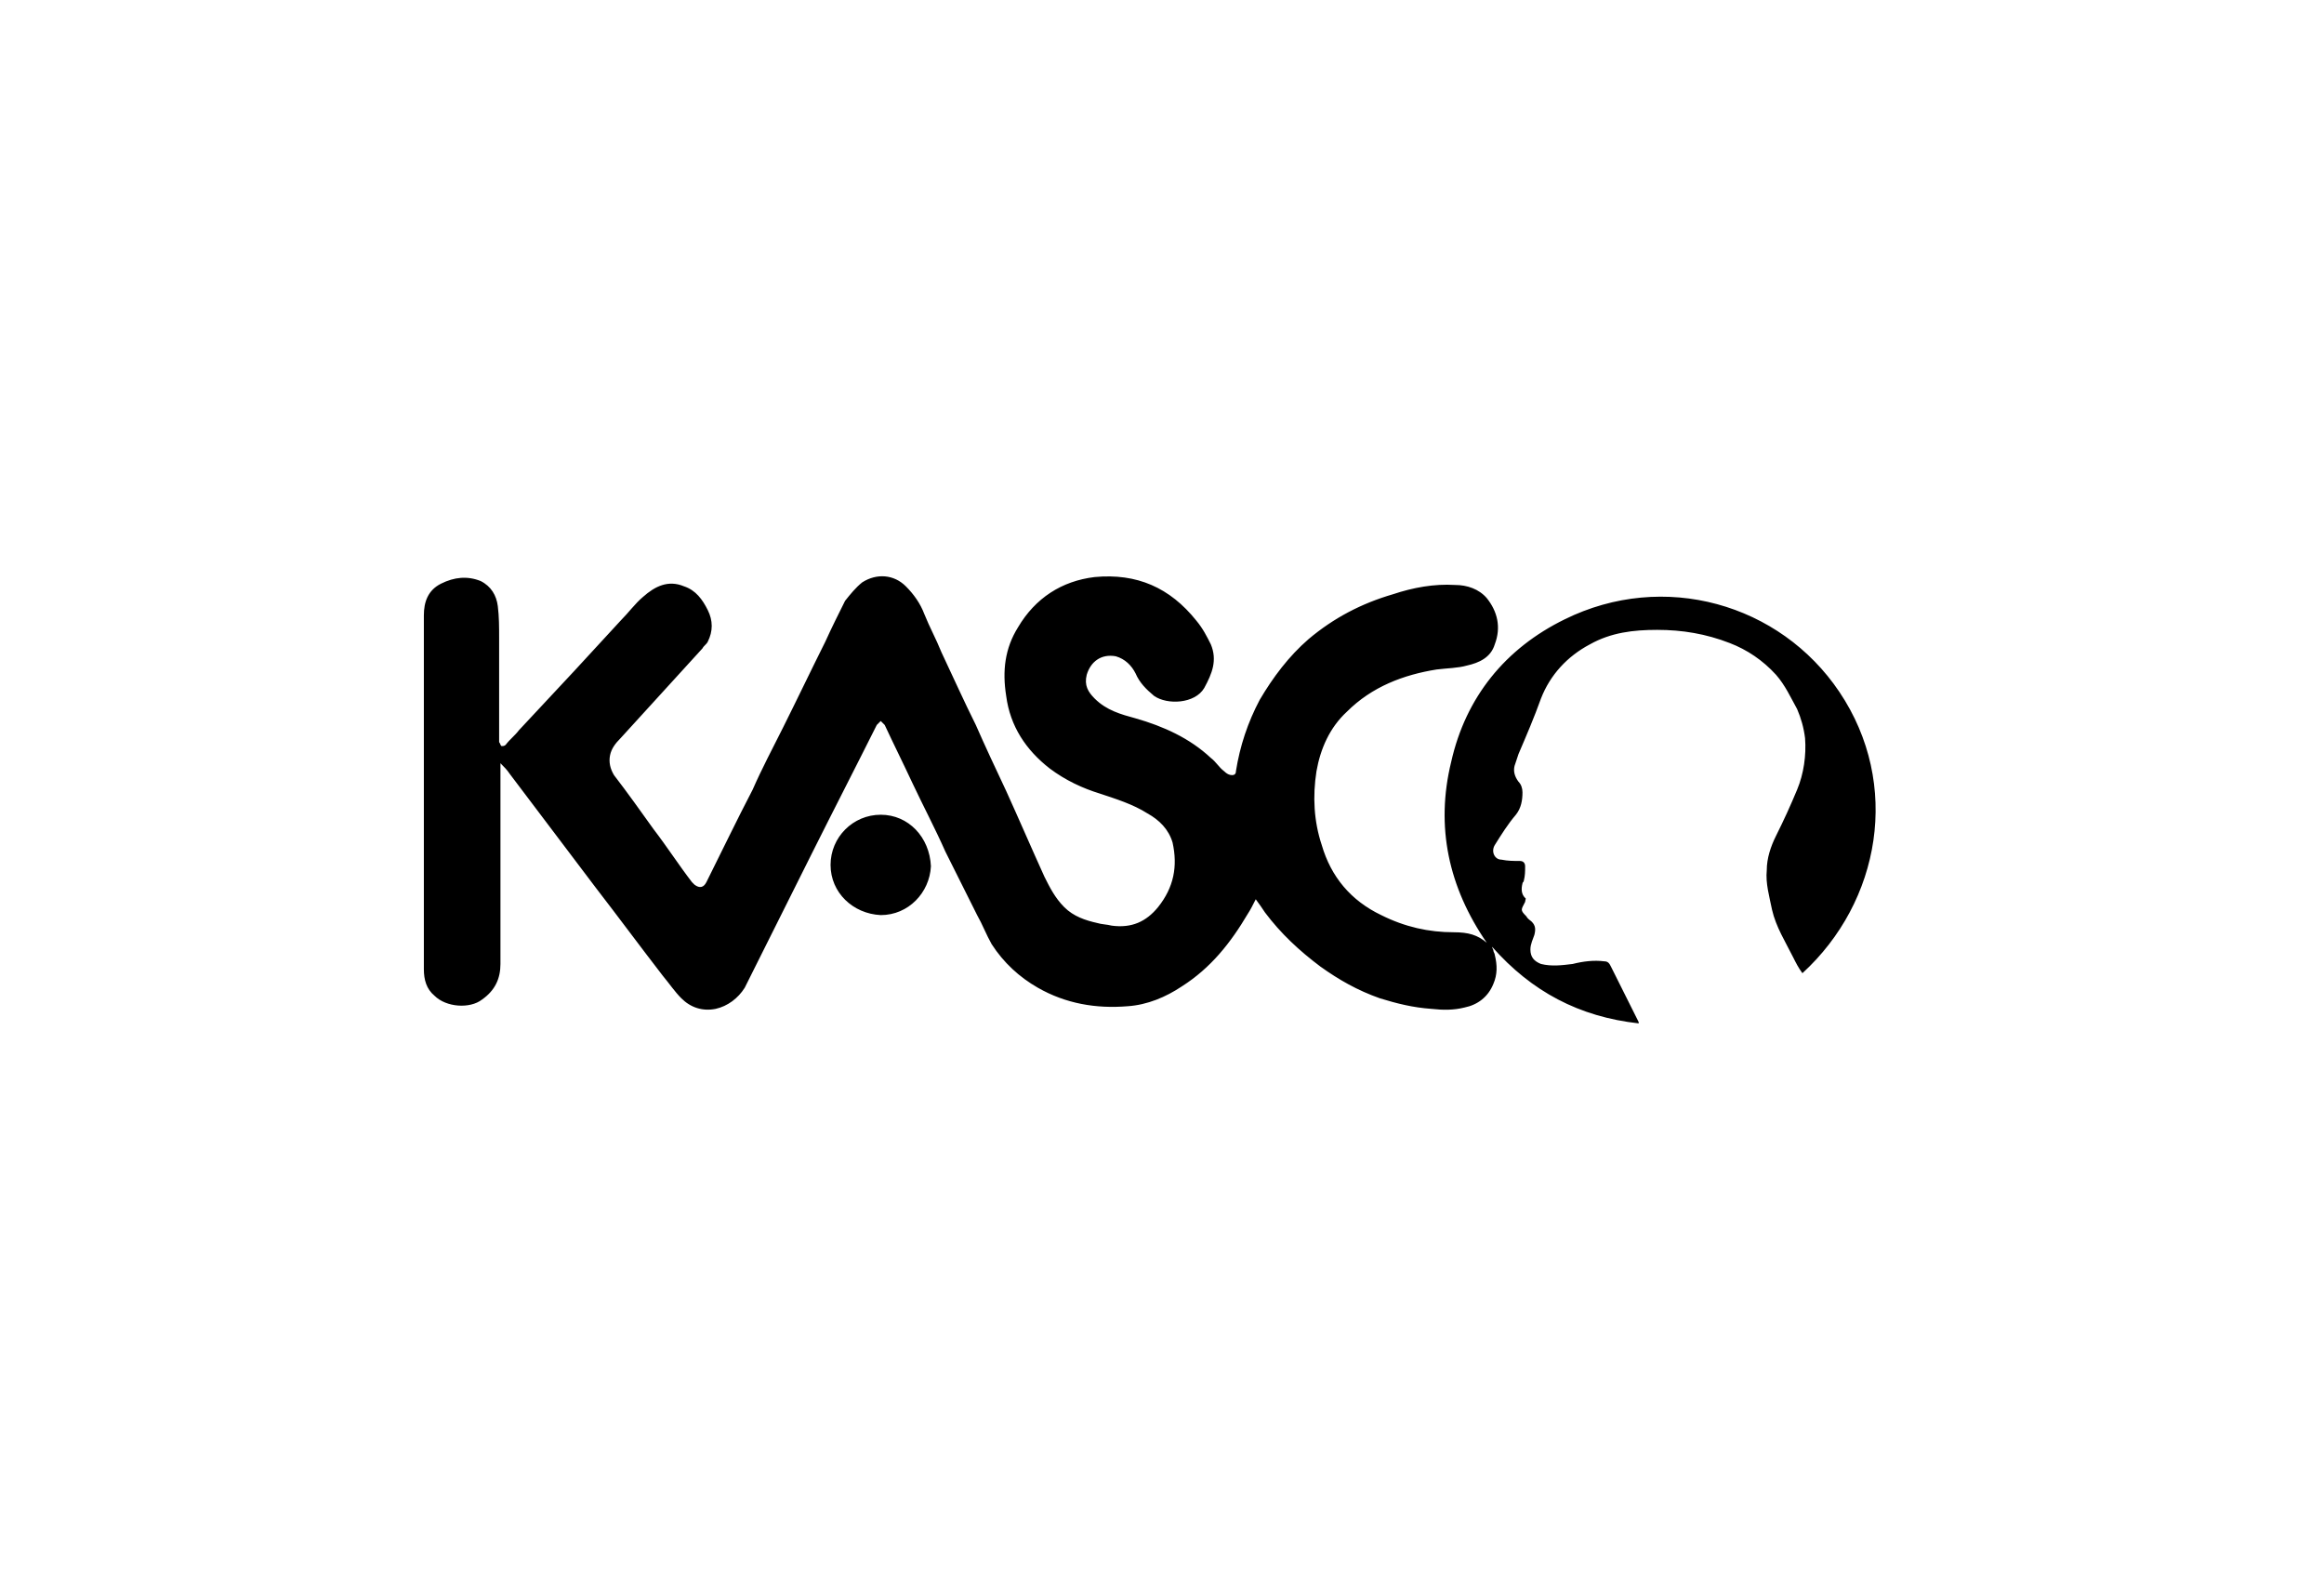
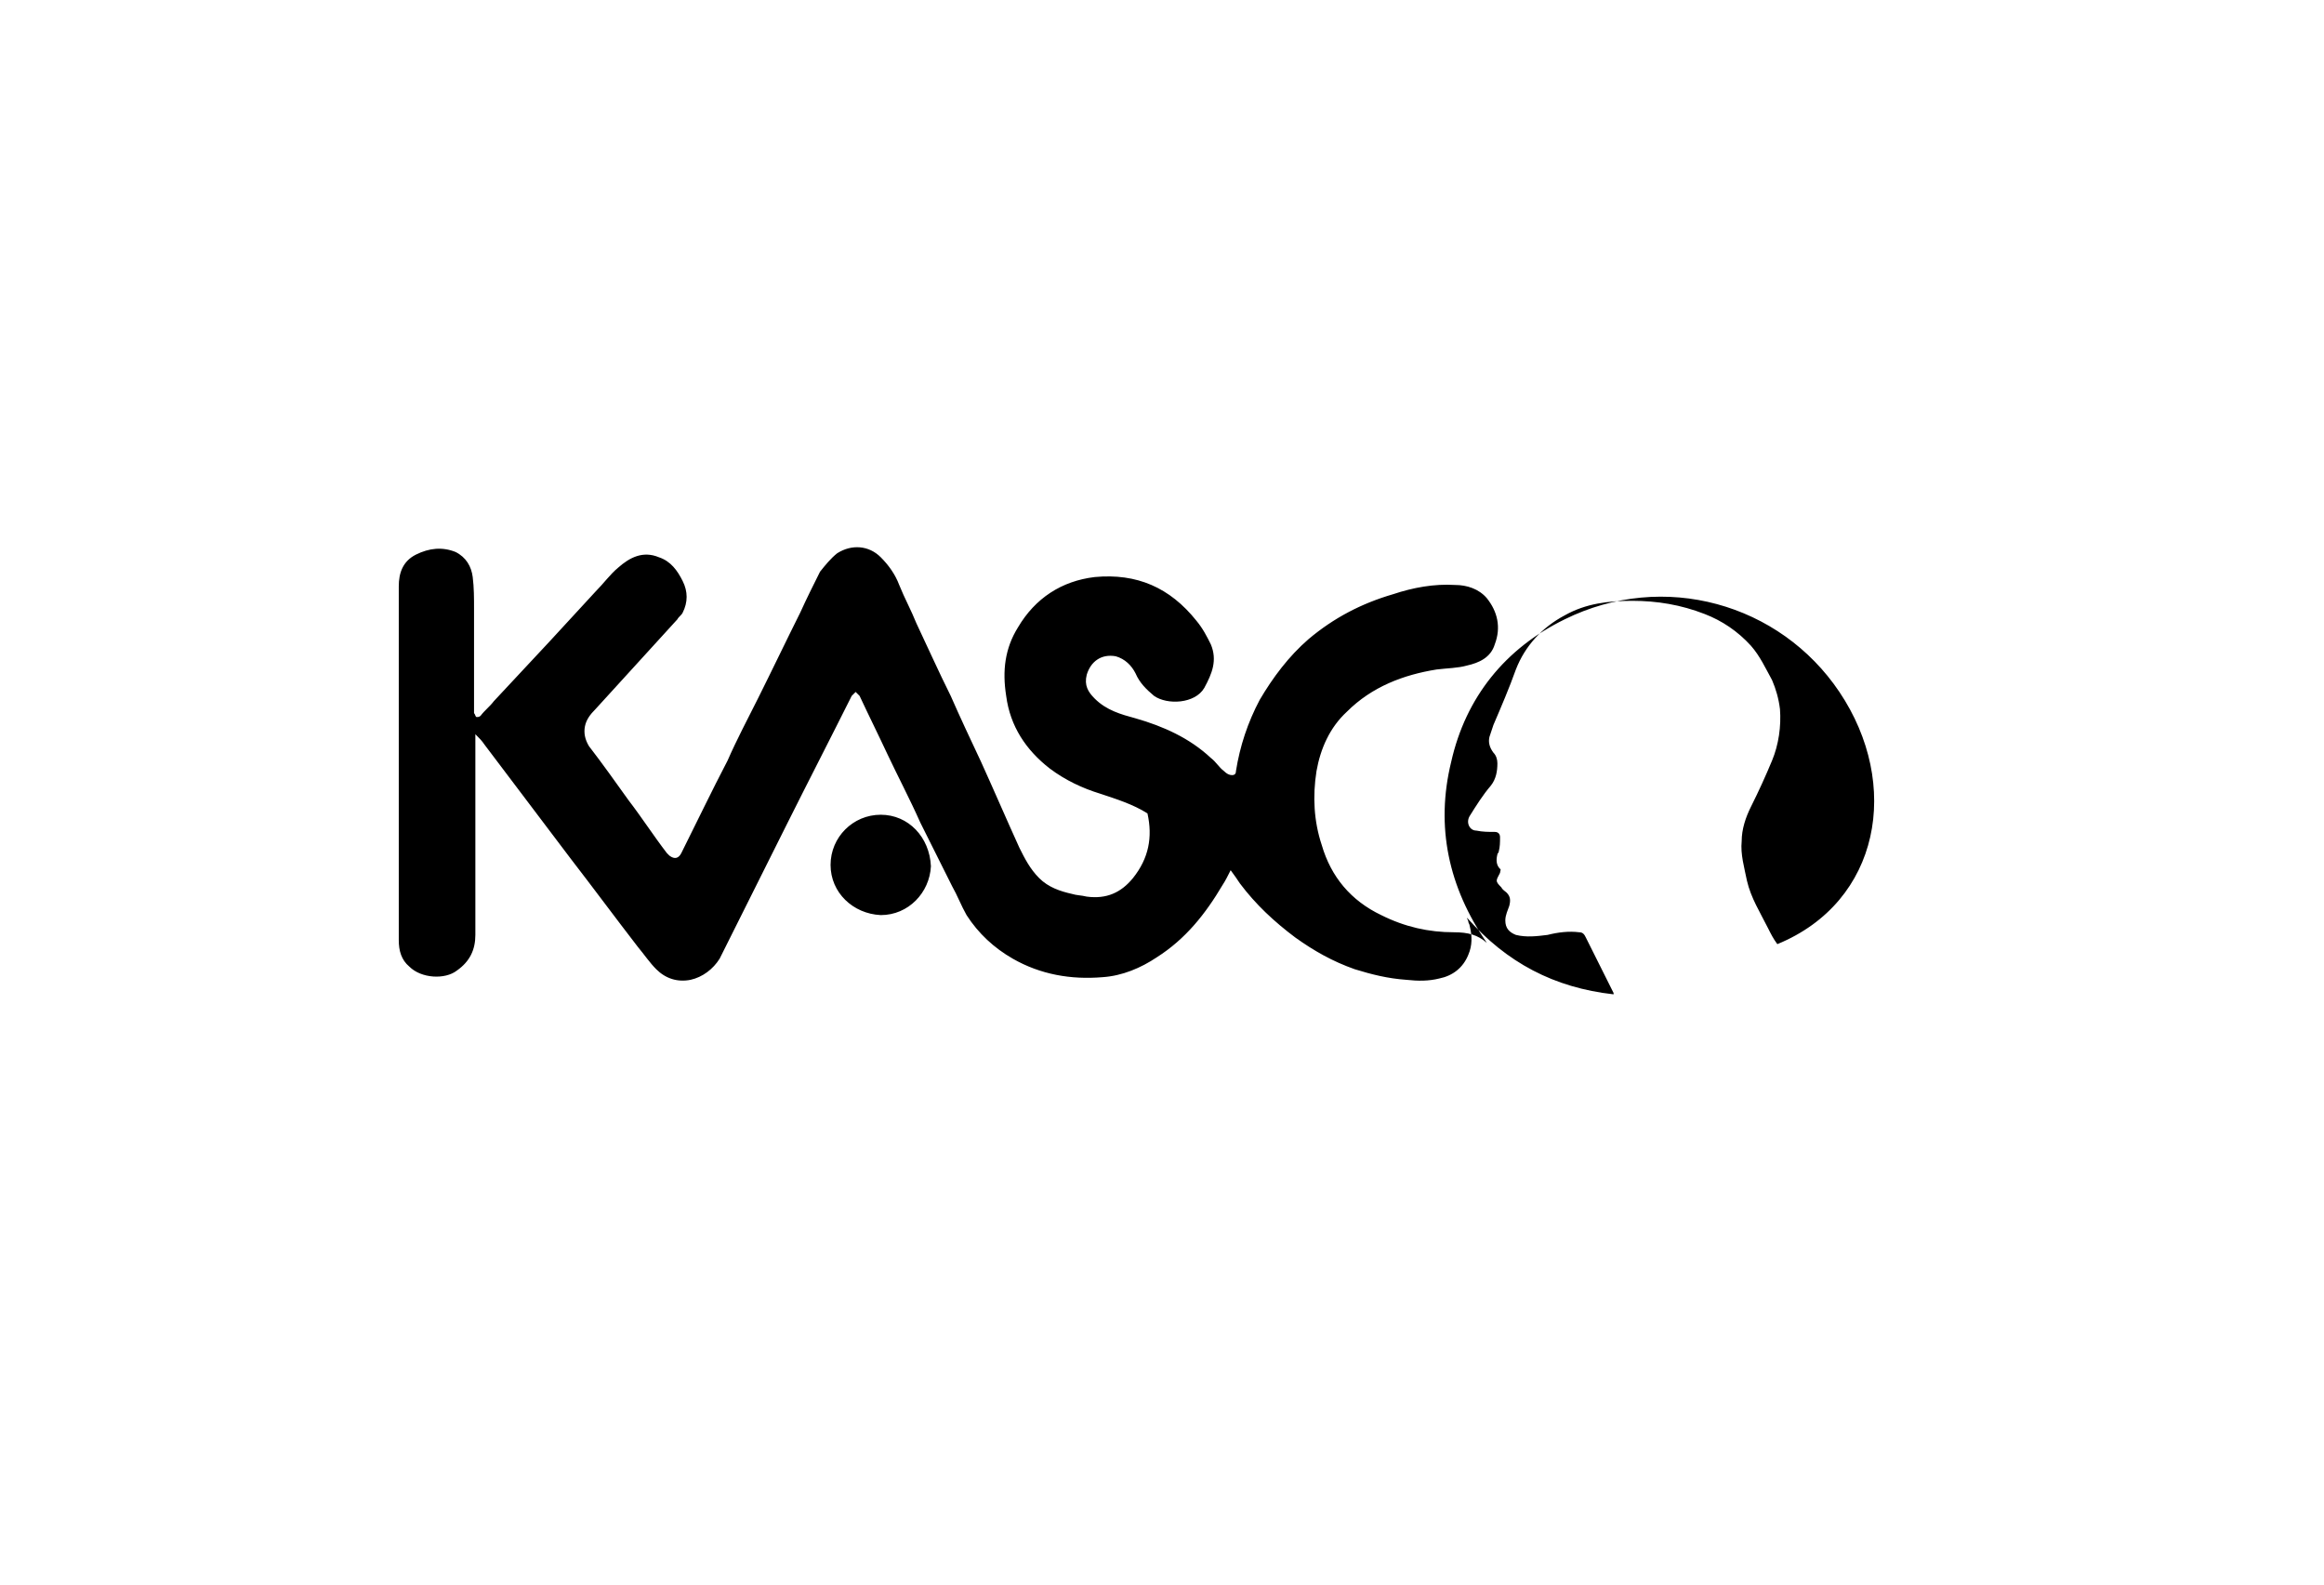
<svg xmlns="http://www.w3.org/2000/svg" version="1.1" id="Calque_1" x="0px" y="0px" width="176px" height="120px" viewBox="0 0 176 120" style="enable-background:new 0 0 176 120;" xml:space="preserve">
  <g>
    <g>
-       <path d="M139.3,52.4c-4.5-6.7-13.3-9.2-20.8-5.5c-4.5,2.2-7.5,5.9-8.6,10.8c-1.2,4.9-0.2,9.5,2.7,13.7c-0.7-0.6-1.4-0.8-2.5-0.8    c-1.9,0-3.7-0.4-5.5-1.3c-2.3-1.1-3.8-2.9-4.5-5.3c-0.6-1.8-0.7-3.7-0.4-5.6c0.3-1.7,1-3.3,2.3-4.5c1.9-1.9,4.3-2.8,6.8-3.2    c0.8-0.1,1.6-0.1,2.3-0.3c0.9-0.2,1.8-0.6,2.1-1.6c0.5-1.3,0.2-2.5-0.6-3.5c-0.6-0.7-1.5-1-2.4-1c-1.6-0.1-3.2,0.2-4.7,0.7    c-2.4,0.7-4.5,1.8-6.4,3.4c-1.5,1.3-2.7,2.9-3.7,4.6c-0.9,1.7-1.5,3.5-1.8,5.4c0,0.2-0.1,0.3-0.3,0.3c-0.2,0-0.4-0.1-0.6-0.3    c-0.4-0.3-0.6-0.7-1-1c-1.6-1.5-3.6-2.4-5.7-3c-1.1-0.3-2.2-0.6-3.1-1.5c-0.5-0.5-0.8-1-0.6-1.8c0.3-1,1.1-1.6,2.2-1.4    c0.7,0.2,1.2,0.7,1.5,1.3c0.3,0.7,0.8,1.2,1.4,1.7c1,0.7,3.1,0.6,3.8-0.6c0.6-1.1,1-2.1,0.5-3.3c-0.3-0.6-0.6-1.2-1.1-1.8    c-2-2.5-4.5-3.6-7.7-3.3c-2.5,0.3-4.5,1.6-5.8,3.8c-1,1.6-1.2,3.3-0.9,5.2c0.3,2.3,1.5,4.1,3.3,5.5c1.2,0.9,2.5,1.5,3.8,1.9    c1.2,0.4,2.5,0.8,3.6,1.5c0.9,0.5,1.6,1.2,1.9,2.2c0.4,1.8,0.1,3.4-1.1,4.9c-0.9,1.1-2,1.6-3.5,1.4c-0.4-0.1-0.8-0.1-1.1-0.2    c-0.9-0.2-1.8-0.5-2.5-1.2c-0.7-0.7-1.1-1.5-1.5-2.3c-1-2.2-1.9-4.3-2.9-6.5c-0.8-1.7-1.6-3.4-2.3-5c-0.9-1.8-1.7-3.6-2.6-5.5    c-0.4-1-0.9-1.9-1.3-2.9c-0.3-0.8-0.8-1.5-1.4-2.1c-0.9-0.9-2.2-1-3.3-0.3c-0.5,0.4-0.9,0.9-1.3,1.4c-0.5,1-1,2-1.5,3.1    c-1.1,2.2-2.1,4.3-3.2,6.5c-0.8,1.6-1.6,3.1-2.3,4.7c-1.2,2.3-2.3,4.6-3.5,7c-0.2,0.4-0.5,0.5-0.9,0.2c-0.1-0.1-0.1-0.1-0.2-0.2    c-1-1.3-1.9-2.7-2.9-4c-1-1.4-2-2.8-3-4.1c-0.3-0.5-0.4-1-0.3-1.5c0.1-0.5,0.4-0.9,0.8-1.3c2.1-2.3,4.1-4.5,6.2-6.8    c0.1-0.2,0.3-0.3,0.4-0.5c0.4-0.8,0.4-1.6,0-2.4c-0.4-0.8-0.9-1.5-1.8-1.8c-1.2-0.5-2.2,0-3.1,0.8c-0.6,0.5-1.1,1.2-1.7,1.8    c-1.2,1.3-2.4,2.6-3.5,3.8c-1.4,1.5-2.8,3-4.2,4.5c-0.3,0.4-0.7,0.7-1,1.1c-0.1,0.1-0.2,0.1-0.3,0.1c-0.1,0-0.1-0.2-0.2-0.3    c0-0.2,0-0.4,0-0.7c0-2.4,0-4.8,0-7.2c0-0.8,0-1.6-0.1-2.4c-0.1-0.8-0.5-1.5-1.3-1.9c-1-0.4-2-0.3-3,0.2c-1,0.5-1.3,1.4-1.3,2.4    c0,8.9,0,17.7,0,26.6c0,0.1,0,0.2,0,0.2c0,0.8,0.2,1.5,0.8,2c0.9,0.9,2.7,1,3.6,0.3c1-0.7,1.4-1.6,1.4-2.7c0-4.8,0-9.5,0-14.3    v-0.9c0.3,0.3,0.5,0.5,0.7,0.8c2.2,2.9,4.3,5.7,6.5,8.6c1.7,2.2,3.4,4.5,5.1,6.7c0.5,0.6,0.9,1.2,1.4,1.7c0.7,0.7,1.6,1,2.6,0.8    c0.9-0.2,1.7-0.8,2.2-1.6c0.3-0.6,0.6-1.2,0.9-1.8c1.4-2.8,2.8-5.6,4.2-8.4c1.6-3.2,3.3-6.5,4.9-9.7c0.1-0.1,0.2-0.2,0.3-0.3    c0.1,0.1,0.2,0.2,0.3,0.3c0.7,1.5,1.4,2.9,2.1,4.4c0.8,1.7,1.7,3.4,2.5,5.2c0.8,1.6,1.6,3.2,2.4,4.8c0.4,0.7,0.7,1.5,1.1,2.2    c0.9,1.4,2.1,2.5,3.5,3.3c2.1,1.2,4.4,1.6,6.8,1.4c1.5-0.1,2.9-0.7,4.1-1.5c2.2-1.4,3.7-3.3,5-5.5c0.2-0.3,0.4-0.7,0.6-1.1    c0.3,0.4,0.5,0.7,0.7,1c1.2,1.6,2.6,2.9,4.2,4.1c1.4,1,2.8,1.8,4.5,2.4c1.3,0.4,2.5,0.7,3.9,0.8c0.9,0.1,1.7,0.1,2.5-0.1    c1-0.2,1.8-0.8,2.2-1.8c0.3-0.7,0.3-1.4,0.1-2.2c0-0.1-0.1-0.2-0.1-0.3c0-0.1-0.1-0.2-0.1-0.3c3,3.4,6.6,5.3,11.1,5.8    c0-0.1,0-0.1,0-0.1c-0.7-1.4-1.4-2.8-2.1-4.2c-0.1-0.2-0.2-0.4-0.5-0.4c-0.8-0.1-1.6,0-2.4,0.2c-0.8,0.1-1.6,0.2-2.4,0    c-0.5-0.2-0.8-0.5-0.8-1.1c0-0.4,0.2-0.8,0.3-1.1c0.1-0.4,0.1-0.7-0.2-1c-0.1-0.1-0.3-0.2-0.4-0.4c-0.5-0.5-0.4-0.5-0.1-1.1    c0-0.1,0.1-0.3,0-0.3c-0.3-0.3-0.3-0.7-0.2-1.1c0-0.1,0.1-0.1,0.1-0.2c0.1-0.4,0.1-0.7,0.1-1.1c0-0.2-0.1-0.4-0.4-0.4    c-0.5,0-0.9,0-1.4-0.1c-0.5,0-0.8-0.6-0.5-1.1c0.5-0.8,1-1.6,1.6-2.3c0.4-0.5,0.5-1.1,0.5-1.7c0-0.3-0.1-0.6-0.3-0.8    c-0.3-0.4-0.4-0.8-0.3-1.2c0.1-0.3,0.2-0.6,0.3-0.9c0.6-1.4,1.2-2.8,1.7-4.2c0.7-1.8,2-3.2,3.7-4.1c1.6-0.9,3.3-1.1,5.1-1.1    c1.9,0,3.7,0.3,5.5,1c1.3,0.5,2.5,1.3,3.5,2.4c0.7,0.8,1.1,1.7,1.6,2.6c0.3,0.7,0.5,1.4,0.6,2.2c0.1,1.3-0.1,2.7-0.6,3.9    c-0.5,1.2-1,2.3-1.6,3.5c-0.4,0.8-0.7,1.7-0.7,2.6c-0.1,1,0.2,2,0.4,3c0.3,1.3,1,2.4,1.6,3.6c0.2,0.4,0.4,0.8,0.7,1.2    C142.4,68.3,144,59.4,139.3,52.4z M66.7,61.7c-2.1,0-3.8,1.7-3.8,3.8c0,2.1,1.7,3.7,3.8,3.8c2.1,0,3.7-1.7,3.8-3.7    C70.4,63.4,68.8,61.7,66.7,61.7z" />
+       <path d="M139.3,52.4c-4.5-6.7-13.3-9.2-20.8-5.5c-4.5,2.2-7.5,5.9-8.6,10.8c-1.2,4.9-0.2,9.5,2.7,13.7c-0.7-0.6-1.4-0.8-2.5-0.8    c-1.9,0-3.7-0.4-5.5-1.3c-2.3-1.1-3.8-2.9-4.5-5.3c-0.6-1.8-0.7-3.7-0.4-5.6c0.3-1.7,1-3.3,2.3-4.5c1.9-1.9,4.3-2.8,6.8-3.2    c0.8-0.1,1.6-0.1,2.3-0.3c0.9-0.2,1.8-0.6,2.1-1.6c0.5-1.3,0.2-2.5-0.6-3.5c-0.6-0.7-1.5-1-2.4-1c-1.6-0.1-3.2,0.2-4.7,0.7    c-2.4,0.7-4.5,1.8-6.4,3.4c-1.5,1.3-2.7,2.9-3.7,4.6c-0.9,1.7-1.5,3.5-1.8,5.4c0,0.2-0.1,0.3-0.3,0.3c-0.2,0-0.4-0.1-0.6-0.3    c-0.4-0.3-0.6-0.7-1-1c-1.6-1.5-3.6-2.4-5.7-3c-1.1-0.3-2.2-0.6-3.1-1.5c-0.5-0.5-0.8-1-0.6-1.8c0.3-1,1.1-1.6,2.2-1.4    c0.7,0.2,1.2,0.7,1.5,1.3c0.3,0.7,0.8,1.2,1.4,1.7c1,0.7,3.1,0.6,3.8-0.6c0.6-1.1,1-2.1,0.5-3.3c-0.3-0.6-0.6-1.2-1.1-1.8    c-2-2.5-4.5-3.6-7.7-3.3c-2.5,0.3-4.5,1.6-5.8,3.8c-1,1.6-1.2,3.3-0.9,5.2c0.3,2.3,1.5,4.1,3.3,5.5c1.2,0.9,2.5,1.5,3.8,1.9    c1.2,0.4,2.5,0.8,3.6,1.5c0.4,1.8,0.1,3.4-1.1,4.9c-0.9,1.1-2,1.6-3.5,1.4c-0.4-0.1-0.8-0.1-1.1-0.2    c-0.9-0.2-1.8-0.5-2.5-1.2c-0.7-0.7-1.1-1.5-1.5-2.3c-1-2.2-1.9-4.3-2.9-6.5c-0.8-1.7-1.6-3.4-2.3-5c-0.9-1.8-1.7-3.6-2.6-5.5    c-0.4-1-0.9-1.9-1.3-2.9c-0.3-0.8-0.8-1.5-1.4-2.1c-0.9-0.9-2.2-1-3.3-0.3c-0.5,0.4-0.9,0.9-1.3,1.4c-0.5,1-1,2-1.5,3.1    c-1.1,2.2-2.1,4.3-3.2,6.5c-0.8,1.6-1.6,3.1-2.3,4.7c-1.2,2.3-2.3,4.6-3.5,7c-0.2,0.4-0.5,0.5-0.9,0.2c-0.1-0.1-0.1-0.1-0.2-0.2    c-1-1.3-1.9-2.7-2.9-4c-1-1.4-2-2.8-3-4.1c-0.3-0.5-0.4-1-0.3-1.5c0.1-0.5,0.4-0.9,0.8-1.3c2.1-2.3,4.1-4.5,6.2-6.8    c0.1-0.2,0.3-0.3,0.4-0.5c0.4-0.8,0.4-1.6,0-2.4c-0.4-0.8-0.9-1.5-1.8-1.8c-1.2-0.5-2.2,0-3.1,0.8c-0.6,0.5-1.1,1.2-1.7,1.8    c-1.2,1.3-2.4,2.6-3.5,3.8c-1.4,1.5-2.8,3-4.2,4.5c-0.3,0.4-0.7,0.7-1,1.1c-0.1,0.1-0.2,0.1-0.3,0.1c-0.1,0-0.1-0.2-0.2-0.3    c0-0.2,0-0.4,0-0.7c0-2.4,0-4.8,0-7.2c0-0.8,0-1.6-0.1-2.4c-0.1-0.8-0.5-1.5-1.3-1.9c-1-0.4-2-0.3-3,0.2c-1,0.5-1.3,1.4-1.3,2.4    c0,8.9,0,17.7,0,26.6c0,0.1,0,0.2,0,0.2c0,0.8,0.2,1.5,0.8,2c0.9,0.9,2.7,1,3.6,0.3c1-0.7,1.4-1.6,1.4-2.7c0-4.8,0-9.5,0-14.3    v-0.9c0.3,0.3,0.5,0.5,0.7,0.8c2.2,2.9,4.3,5.7,6.5,8.6c1.7,2.2,3.4,4.5,5.1,6.7c0.5,0.6,0.9,1.2,1.4,1.7c0.7,0.7,1.6,1,2.6,0.8    c0.9-0.2,1.7-0.8,2.2-1.6c0.3-0.6,0.6-1.2,0.9-1.8c1.4-2.8,2.8-5.6,4.2-8.4c1.6-3.2,3.3-6.5,4.9-9.7c0.1-0.1,0.2-0.2,0.3-0.3    c0.1,0.1,0.2,0.2,0.3,0.3c0.7,1.5,1.4,2.9,2.1,4.4c0.8,1.7,1.7,3.4,2.5,5.2c0.8,1.6,1.6,3.2,2.4,4.8c0.4,0.7,0.7,1.5,1.1,2.2    c0.9,1.4,2.1,2.5,3.5,3.3c2.1,1.2,4.4,1.6,6.8,1.4c1.5-0.1,2.9-0.7,4.1-1.5c2.2-1.4,3.7-3.3,5-5.5c0.2-0.3,0.4-0.7,0.6-1.1    c0.3,0.4,0.5,0.7,0.7,1c1.2,1.6,2.6,2.9,4.2,4.1c1.4,1,2.8,1.8,4.5,2.4c1.3,0.4,2.5,0.7,3.9,0.8c0.9,0.1,1.7,0.1,2.5-0.1    c1-0.2,1.8-0.8,2.2-1.8c0.3-0.7,0.3-1.4,0.1-2.2c0-0.1-0.1-0.2-0.1-0.3c0-0.1-0.1-0.2-0.1-0.3c3,3.4,6.6,5.3,11.1,5.8    c0-0.1,0-0.1,0-0.1c-0.7-1.4-1.4-2.8-2.1-4.2c-0.1-0.2-0.2-0.4-0.5-0.4c-0.8-0.1-1.6,0-2.4,0.2c-0.8,0.1-1.6,0.2-2.4,0    c-0.5-0.2-0.8-0.5-0.8-1.1c0-0.4,0.2-0.8,0.3-1.1c0.1-0.4,0.1-0.7-0.2-1c-0.1-0.1-0.3-0.2-0.4-0.4c-0.5-0.5-0.4-0.5-0.1-1.1    c0-0.1,0.1-0.3,0-0.3c-0.3-0.3-0.3-0.7-0.2-1.1c0-0.1,0.1-0.1,0.1-0.2c0.1-0.4,0.1-0.7,0.1-1.1c0-0.2-0.1-0.4-0.4-0.4    c-0.5,0-0.9,0-1.4-0.1c-0.5,0-0.8-0.6-0.5-1.1c0.5-0.8,1-1.6,1.6-2.3c0.4-0.5,0.5-1.1,0.5-1.7c0-0.3-0.1-0.6-0.3-0.8    c-0.3-0.4-0.4-0.8-0.3-1.2c0.1-0.3,0.2-0.6,0.3-0.9c0.6-1.4,1.2-2.8,1.7-4.2c0.7-1.8,2-3.2,3.7-4.1c1.6-0.9,3.3-1.1,5.1-1.1    c1.9,0,3.7,0.3,5.5,1c1.3,0.5,2.5,1.3,3.5,2.4c0.7,0.8,1.1,1.7,1.6,2.6c0.3,0.7,0.5,1.4,0.6,2.2c0.1,1.3-0.1,2.7-0.6,3.9    c-0.5,1.2-1,2.3-1.6,3.5c-0.4,0.8-0.7,1.7-0.7,2.6c-0.1,1,0.2,2,0.4,3c0.3,1.3,1,2.4,1.6,3.6c0.2,0.4,0.4,0.8,0.7,1.2    C142.4,68.3,144,59.4,139.3,52.4z M66.7,61.7c-2.1,0-3.8,1.7-3.8,3.8c0,2.1,1.7,3.7,3.8,3.8c2.1,0,3.7-1.7,3.8-3.7    C70.4,63.4,68.8,61.7,66.7,61.7z" />
    </g>
  </g>
</svg>